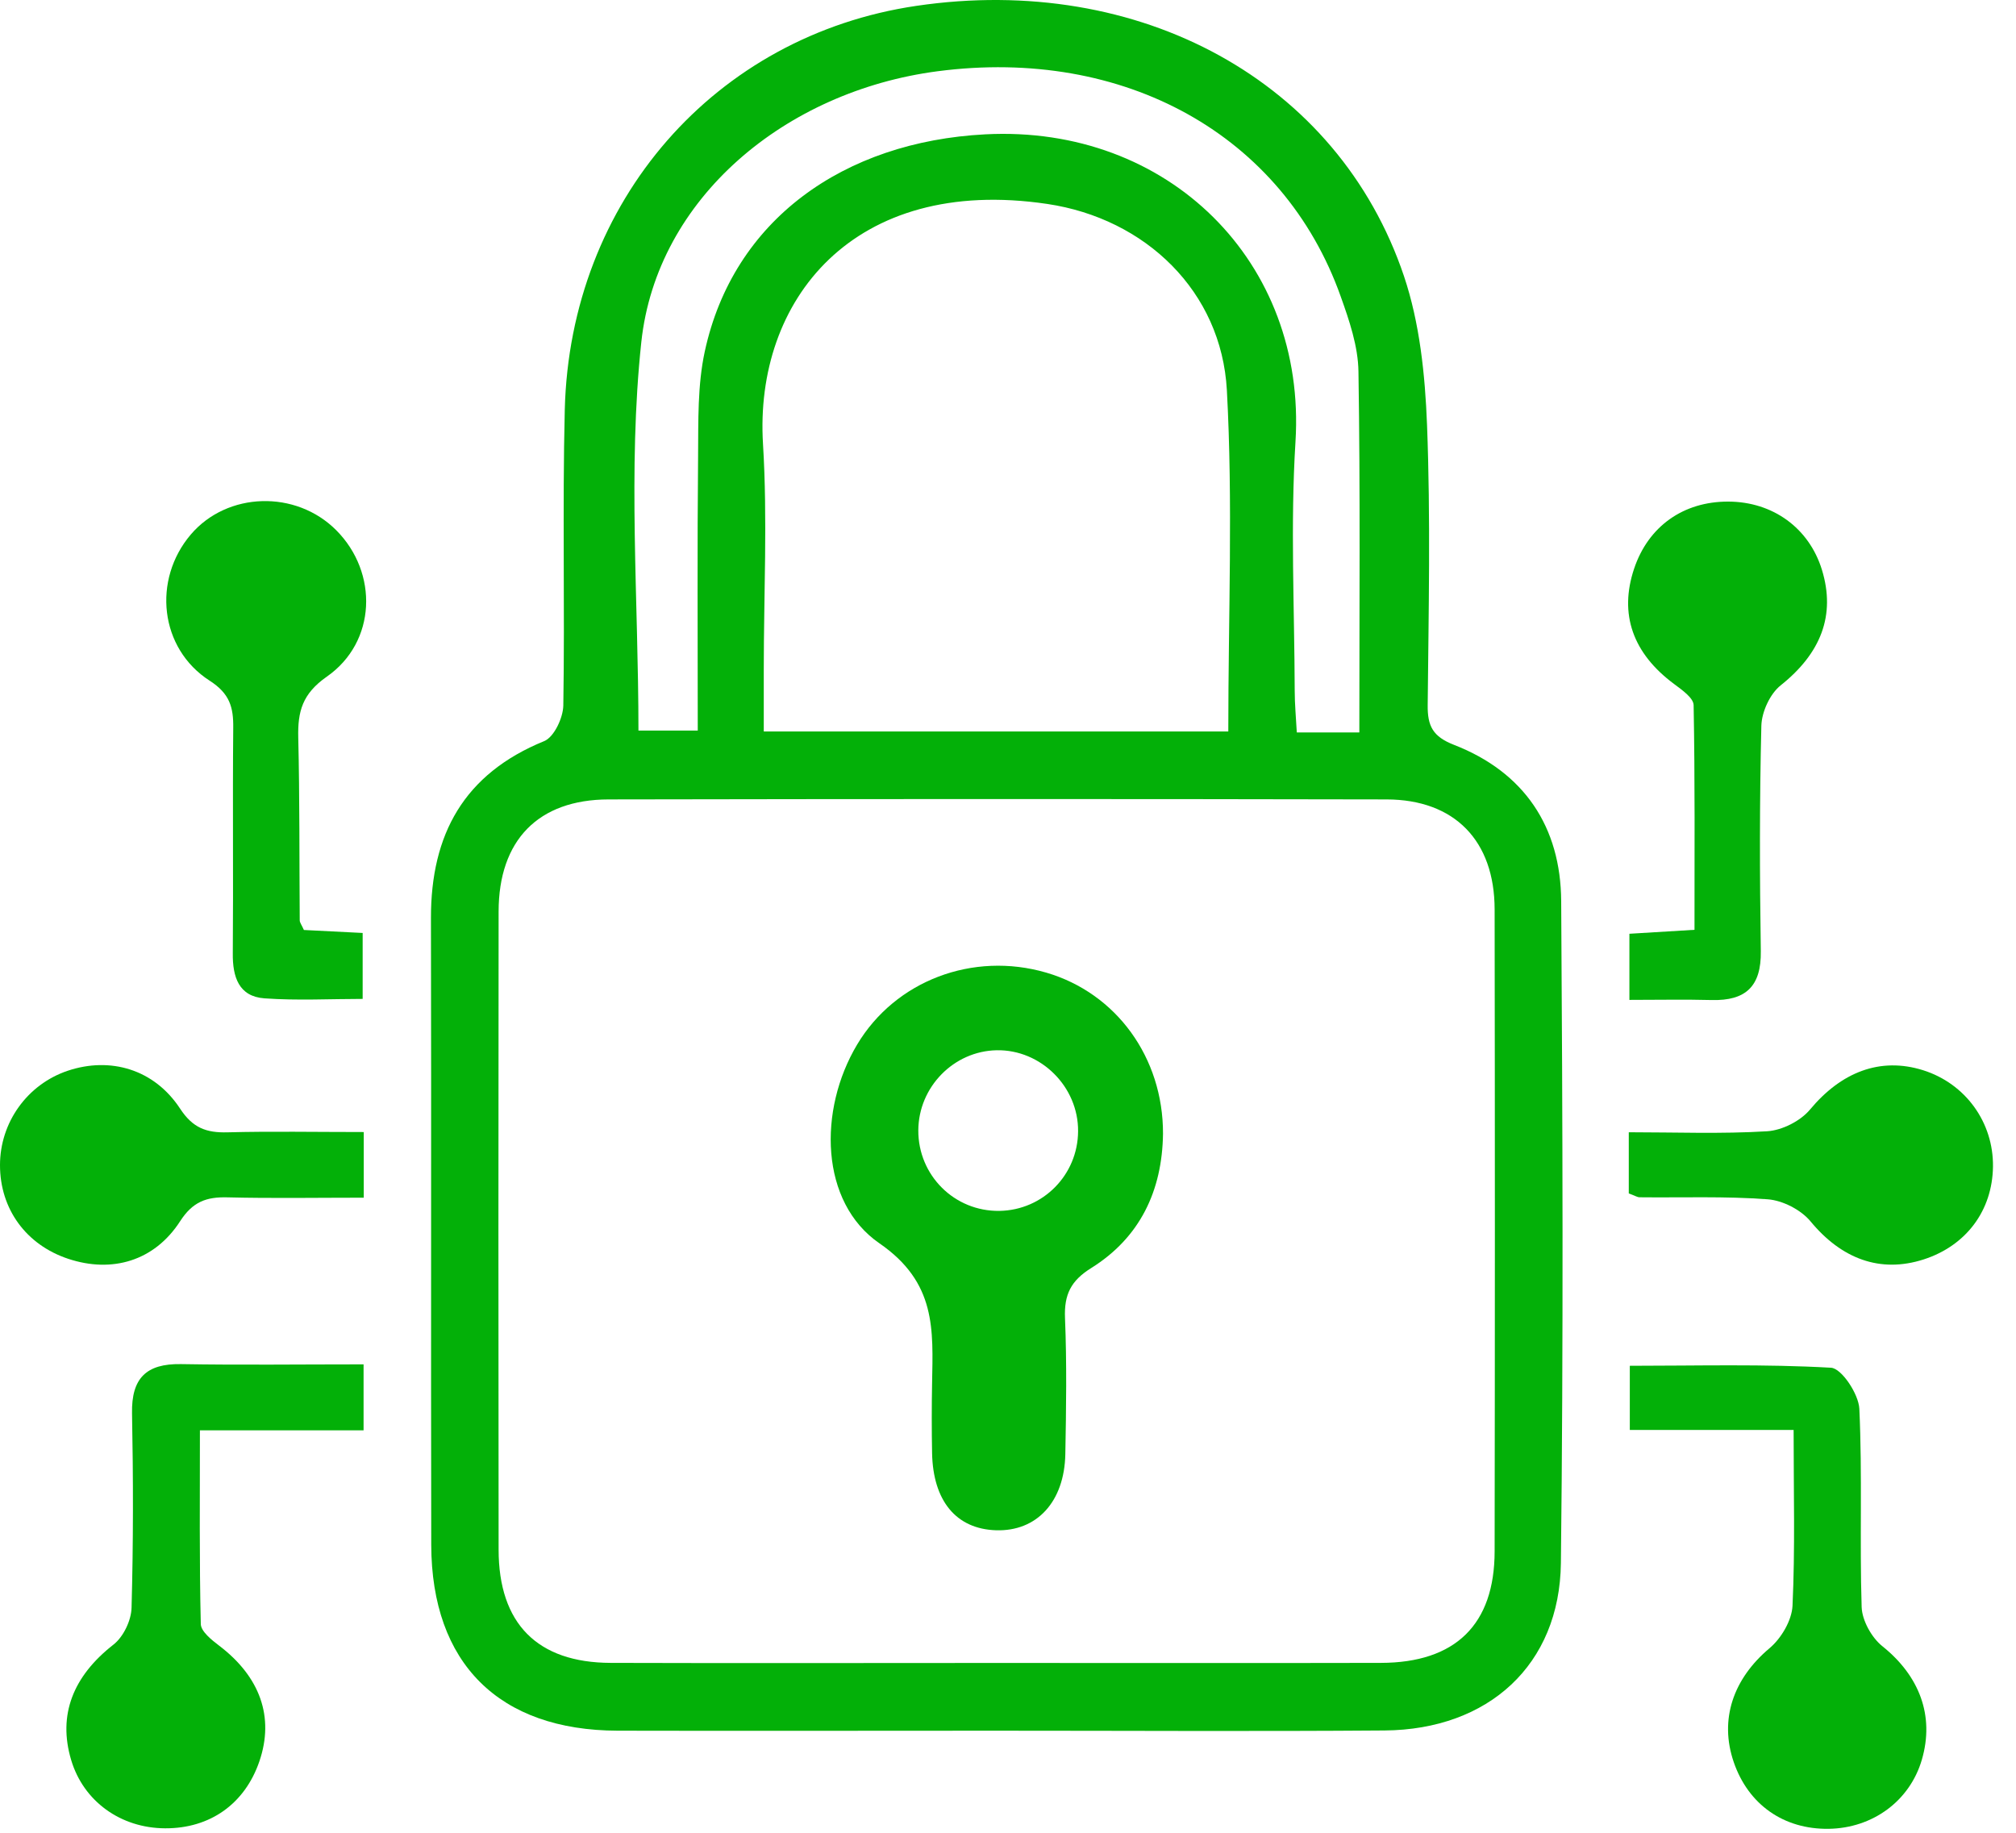
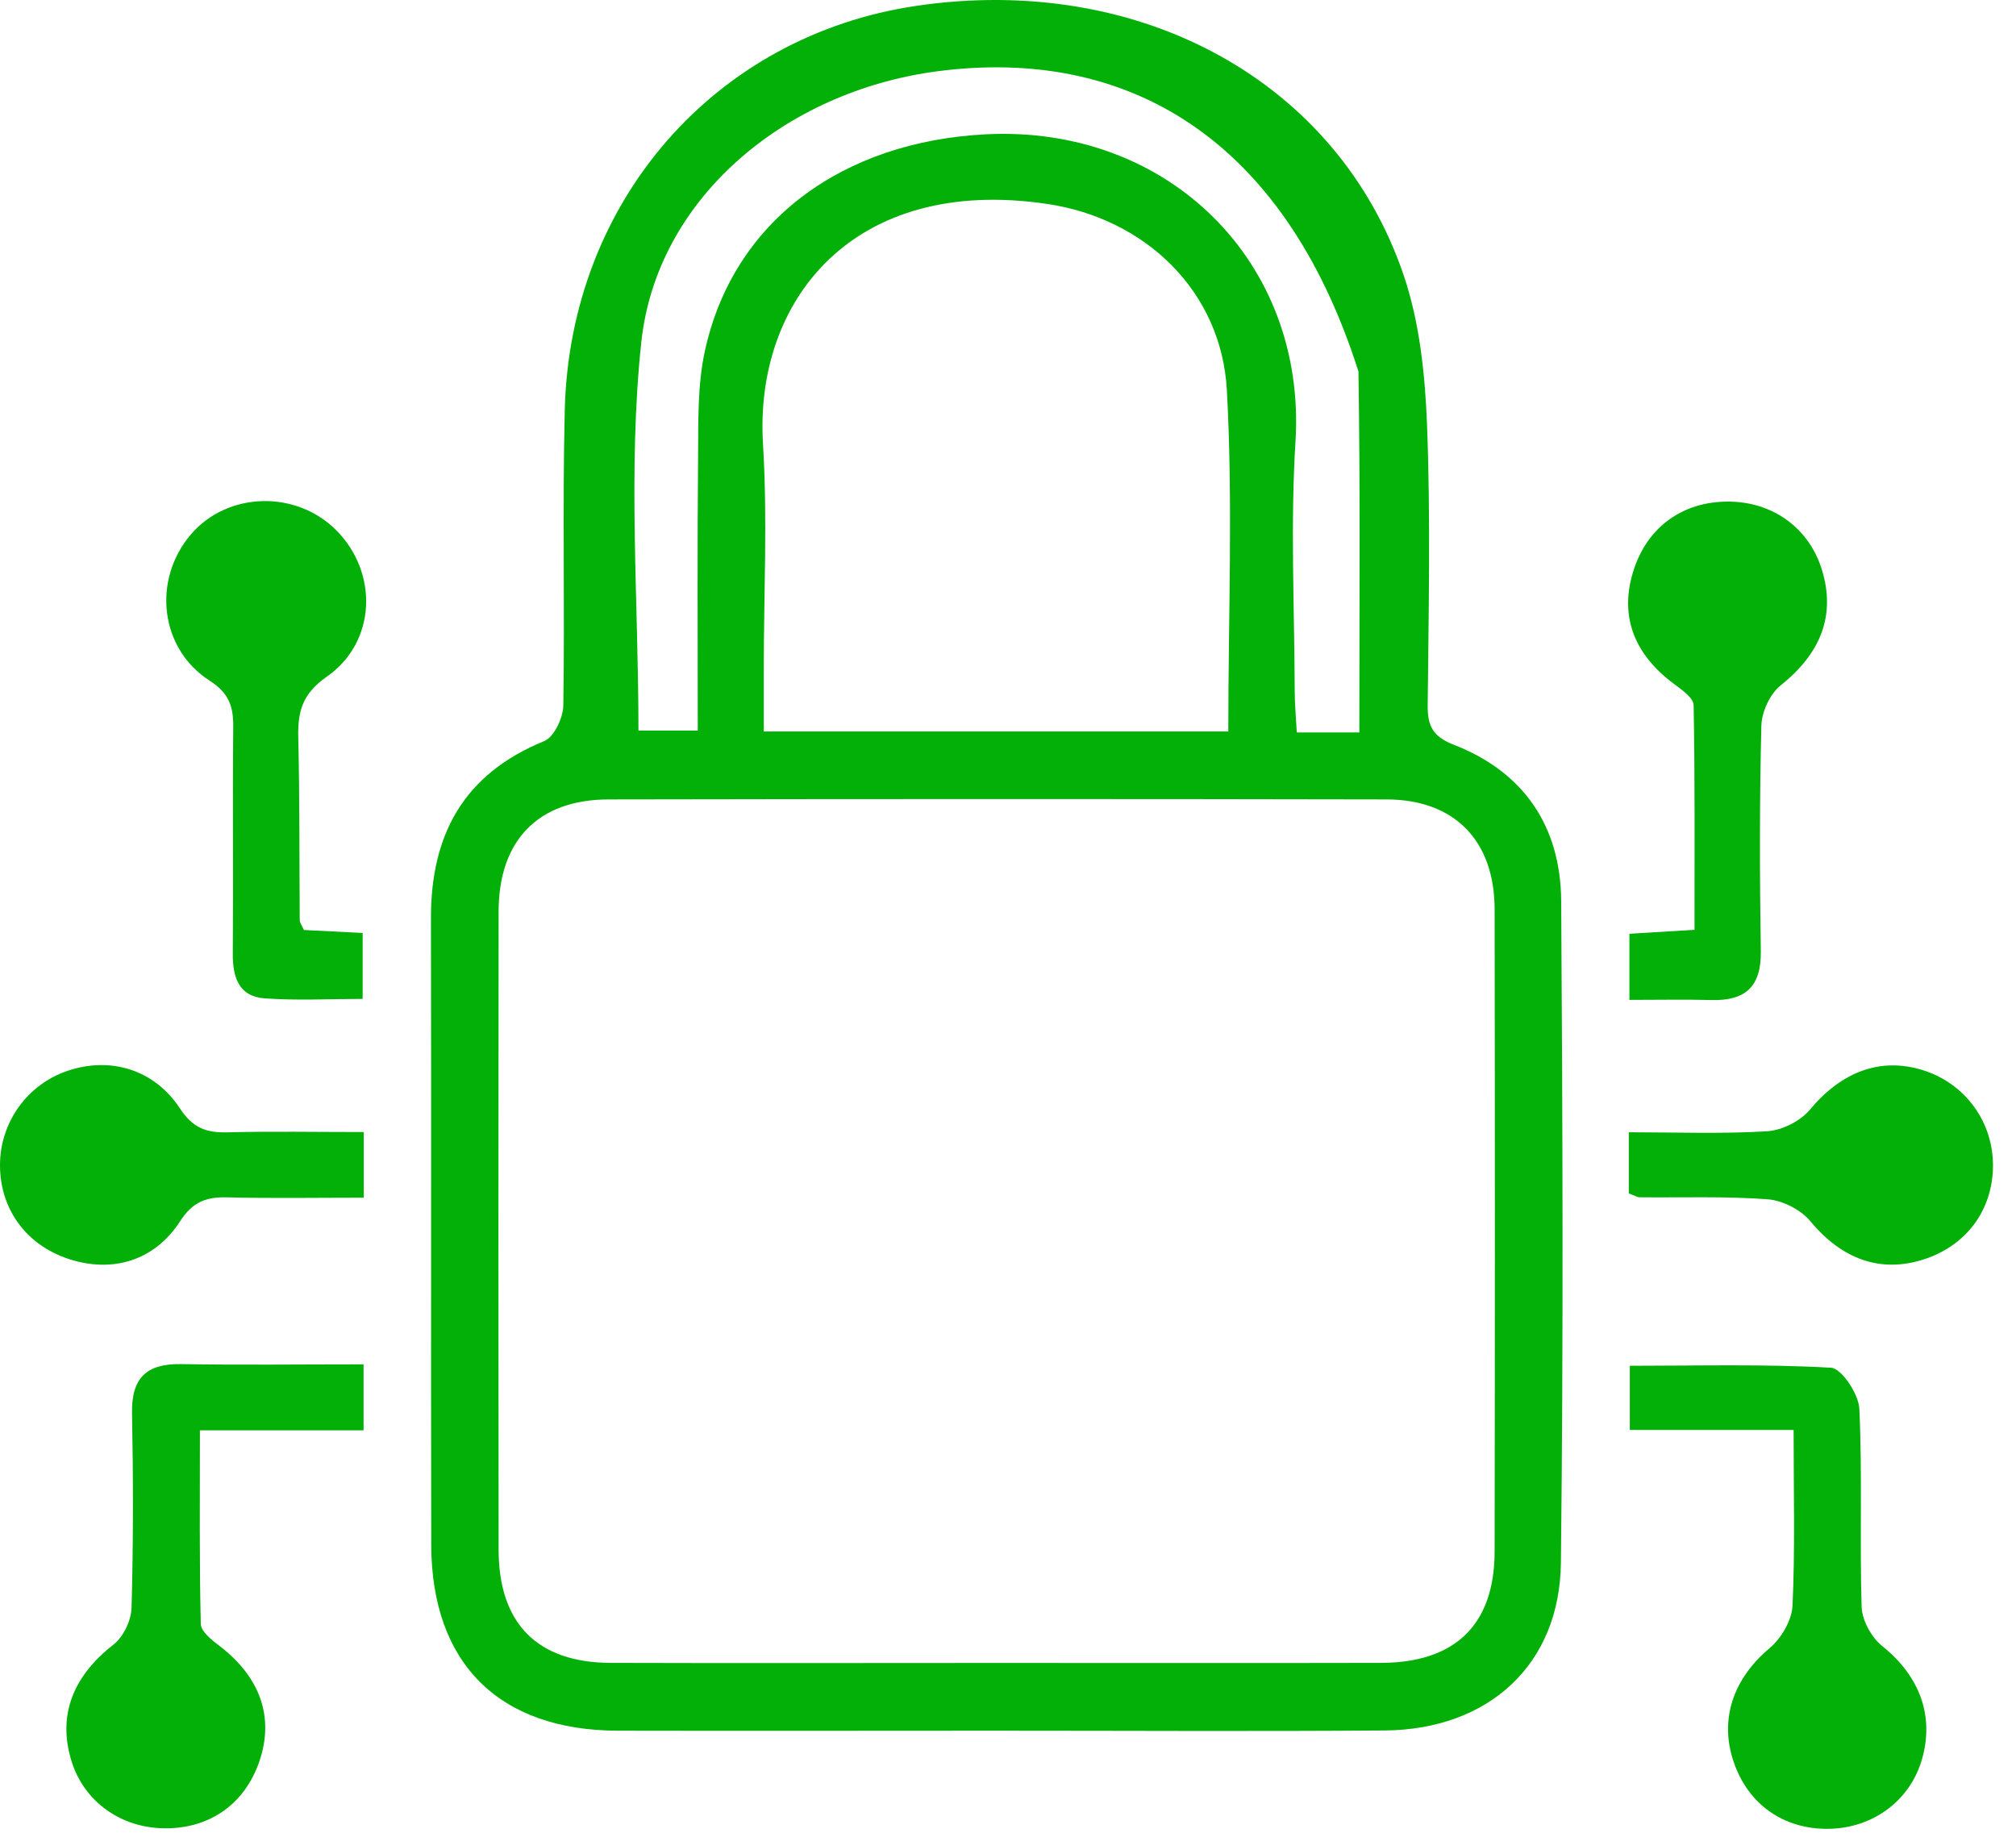
<svg xmlns="http://www.w3.org/2000/svg" width="55" height="50" viewBox="0 0 55 50" fill="none">
-   <path d="M27.152 47.215C23.718 47.215 20.285 47.223 16.85 47.215C13.615 47.206 11.774 45.38 11.765 42.147C11.753 36.448 11.77 30.747 11.757 25.048C11.753 22.762 12.658 21.11 14.847 20.218C15.115 20.109 15.361 19.585 15.368 19.249C15.412 16.56 15.342 13.867 15.408 11.178C15.55 5.485 19.512 0.969 24.998 0.16C31.093 -0.739 36.509 2.21 38.302 7.53C38.733 8.811 38.879 10.226 38.932 11.59C39.03 14.134 38.975 16.687 38.95 19.234C38.943 19.808 39.09 20.095 39.667 20.32C41.583 21.065 42.58 22.556 42.592 24.585C42.631 30.602 42.654 36.622 42.584 42.64C42.552 45.42 40.606 47.187 37.773 47.209C34.232 47.236 30.693 47.215 27.152 47.215ZM27.163 45.367C30.666 45.367 34.168 45.373 37.671 45.365C39.708 45.361 40.774 44.32 40.776 42.321C40.785 36.484 40.785 30.647 40.776 24.81C40.774 22.934 39.684 21.813 37.828 21.809C30.753 21.794 23.677 21.796 16.602 21.809C14.682 21.813 13.605 22.924 13.603 24.867C13.596 30.668 13.596 36.471 13.603 42.272C13.603 44.292 14.658 45.358 16.659 45.365C20.162 45.376 23.665 45.367 27.167 45.367H27.163ZM33.51 19.956C33.51 16.785 33.639 13.707 33.471 10.644C33.323 7.951 31.254 5.963 28.573 5.564C23.27 4.775 20.576 8.204 20.816 12.112C20.941 14.155 20.837 16.214 20.837 18.266V19.956H33.51ZM37.085 19.98C37.085 16.626 37.112 13.38 37.061 10.135C37.051 9.446 36.811 8.743 36.575 8.083C35.009 3.684 30.68 1.277 25.578 1.944C21.432 2.486 17.917 5.402 17.496 9.334C17.124 12.815 17.418 16.369 17.418 19.931H19.036C19.036 17.378 19.021 14.91 19.045 12.439C19.053 11.488 19.028 10.511 19.227 9.591C20.005 5.995 23.021 3.866 26.876 3.665C31.876 3.401 35.649 7.157 35.343 12.05C35.203 14.306 35.315 16.577 35.322 18.841C35.322 19.213 35.358 19.583 35.379 19.982H37.082L37.085 19.98Z" fill="#03B008" />
+   <path d="M27.152 47.215C23.718 47.215 20.285 47.223 16.85 47.215C13.615 47.206 11.774 45.38 11.765 42.147C11.753 36.448 11.77 30.747 11.757 25.048C11.753 22.762 12.658 21.11 14.847 20.218C15.115 20.109 15.361 19.585 15.368 19.249C15.412 16.56 15.342 13.867 15.408 11.178C15.55 5.485 19.512 0.969 24.998 0.16C31.093 -0.739 36.509 2.21 38.302 7.53C38.733 8.811 38.879 10.226 38.932 11.59C39.03 14.134 38.975 16.687 38.95 19.234C38.943 19.808 39.09 20.095 39.667 20.32C41.583 21.065 42.58 22.556 42.592 24.585C42.631 30.602 42.654 36.622 42.584 42.64C42.552 45.42 40.606 47.187 37.773 47.209C34.232 47.236 30.693 47.215 27.152 47.215ZM27.163 45.367C30.666 45.367 34.168 45.373 37.671 45.365C39.708 45.361 40.774 44.32 40.776 42.321C40.785 36.484 40.785 30.647 40.776 24.81C40.774 22.934 39.684 21.813 37.828 21.809C30.753 21.794 23.677 21.796 16.602 21.809C14.682 21.813 13.605 22.924 13.603 24.867C13.596 30.668 13.596 36.471 13.603 42.272C13.603 44.292 14.658 45.358 16.659 45.365C20.162 45.376 23.665 45.367 27.167 45.367H27.163ZM33.51 19.956C33.51 16.785 33.639 13.707 33.471 10.644C33.323 7.951 31.254 5.963 28.573 5.564C23.27 4.775 20.576 8.204 20.816 12.112C20.941 14.155 20.837 16.214 20.837 18.266V19.956H33.51ZM37.085 19.98C37.085 16.626 37.112 13.38 37.061 10.135C35.009 3.684 30.68 1.277 25.578 1.944C21.432 2.486 17.917 5.402 17.496 9.334C17.124 12.815 17.418 16.369 17.418 19.931H19.036C19.036 17.378 19.021 14.91 19.045 12.439C19.053 11.488 19.028 10.511 19.227 9.591C20.005 5.995 23.021 3.866 26.876 3.665C31.876 3.401 35.649 7.157 35.343 12.05C35.203 14.306 35.315 16.577 35.322 18.841C35.322 19.213 35.358 19.583 35.379 19.982H37.082L37.085 19.98Z" fill="#03B008" />
  <path d="M48.933 39.01H44.464V37.26C46.306 37.26 48.134 37.209 49.953 37.313C50.243 37.33 50.707 38.031 50.726 38.432C50.811 40.233 50.732 42.041 50.789 43.842C50.802 44.21 51.061 44.675 51.354 44.91C52.361 45.716 52.784 46.803 52.431 48.008C52.104 49.127 51.095 49.875 49.887 49.892C48.663 49.908 47.701 49.233 47.302 48.08C46.896 46.905 47.291 45.792 48.277 44.964C48.595 44.696 48.884 44.208 48.903 43.806C48.975 42.26 48.933 40.709 48.933 39.012V39.01Z" fill="#03B008" />
  <path d="M9.919 37.223V39.02H5.454C5.454 40.859 5.437 42.582 5.478 44.304C5.482 44.508 5.775 44.74 5.981 44.897C7.096 45.745 7.489 46.843 7.077 48.049C6.68 49.211 5.73 49.885 4.503 49.878C3.288 49.872 2.279 49.139 1.943 48.02C1.571 46.781 1.996 45.725 3.097 44.865C3.366 44.655 3.581 44.207 3.589 43.861C3.638 42.093 3.636 40.322 3.602 38.552C3.585 37.603 3.987 37.199 4.932 37.214C6.557 37.242 8.184 37.221 9.919 37.221V37.223Z" fill="#03B008" />
  <path d="M8.292 25.371C8.772 25.395 9.29 25.42 9.894 25.452V27.251C9.023 27.251 8.114 27.3 7.215 27.236C6.512 27.185 6.344 26.65 6.351 26.008C6.368 23.959 6.344 21.907 6.363 19.857C6.37 19.294 6.268 18.922 5.72 18.57C4.35 17.69 4.156 15.813 5.206 14.581C6.2 13.415 8.073 13.359 9.174 14.466C10.327 15.624 10.272 17.514 8.917 18.459C8.247 18.927 8.12 19.411 8.137 20.122C8.177 21.784 8.165 23.445 8.177 25.106C8.177 25.169 8.23 25.233 8.292 25.373V25.371Z" fill="#03B008" />
  <path d="M44.453 27.282V25.474C44.992 25.443 45.538 25.409 46.229 25.366C46.229 23.308 46.243 21.273 46.205 19.236C46.201 19.038 45.882 18.818 45.672 18.66C44.544 17.823 44.166 16.753 44.582 15.512C44.969 14.359 45.925 13.679 47.153 13.684C48.368 13.688 49.353 14.406 49.704 15.54C50.088 16.787 49.674 17.826 48.58 18.697C48.289 18.928 48.064 19.419 48.053 19.797C48.002 21.846 48.007 23.898 48.038 25.948C48.053 26.91 47.626 27.305 46.7 27.282C45.967 27.263 45.234 27.278 44.455 27.278L44.453 27.282Z" fill="#03B008" />
  <path d="M44.436 32.559V30.889C45.704 30.889 46.963 30.938 48.212 30.862C48.618 30.836 49.119 30.584 49.381 30.269C50.23 29.25 51.292 28.829 52.463 29.196C53.622 29.56 54.389 30.62 54.372 31.83C54.355 33.028 53.639 33.984 52.482 34.358C51.29 34.742 50.237 34.339 49.395 33.321C49.134 33.005 48.635 32.748 48.225 32.718C47.068 32.631 45.897 32.676 44.733 32.663C44.667 32.663 44.603 32.618 44.434 32.557L44.436 32.559Z" fill="#03B008" />
  <path d="M9.924 30.885V32.674C8.651 32.674 7.428 32.695 6.207 32.665C5.633 32.65 5.259 32.782 4.915 33.315C4.212 34.405 3.054 34.738 1.859 34.341C0.712 33.959 0 32.984 0 31.786C0 30.622 0.743 29.583 1.848 29.211C3.008 28.823 4.206 29.167 4.913 30.244C5.259 30.773 5.631 30.906 6.204 30.891C7.402 30.86 8.6 30.883 9.926 30.883L9.924 30.885Z" fill="#03B008" />
-   <path d="M31.729 30.929C31.708 32.488 31.099 33.763 29.771 34.593C29.212 34.941 29.03 35.32 29.055 35.955C29.106 37.191 29.087 38.429 29.064 39.668C29.04 40.974 28.282 41.785 27.169 41.747C26.09 41.711 25.455 40.951 25.429 39.644C25.417 39.007 25.417 38.37 25.429 37.735C25.455 36.278 25.548 34.99 23.991 33.918C22.369 32.8 22.315 30.285 23.384 28.497C24.425 26.755 26.54 25.95 28.543 26.534C30.457 27.093 31.734 28.854 31.729 30.929ZM25.053 30.834C25.047 32.066 26.041 33.053 27.267 33.034C28.454 33.015 29.404 32.055 29.412 30.865C29.423 29.648 28.397 28.629 27.19 28.652C26.018 28.675 25.06 29.655 25.053 30.836V30.834Z" fill="#03B008" />
</svg>